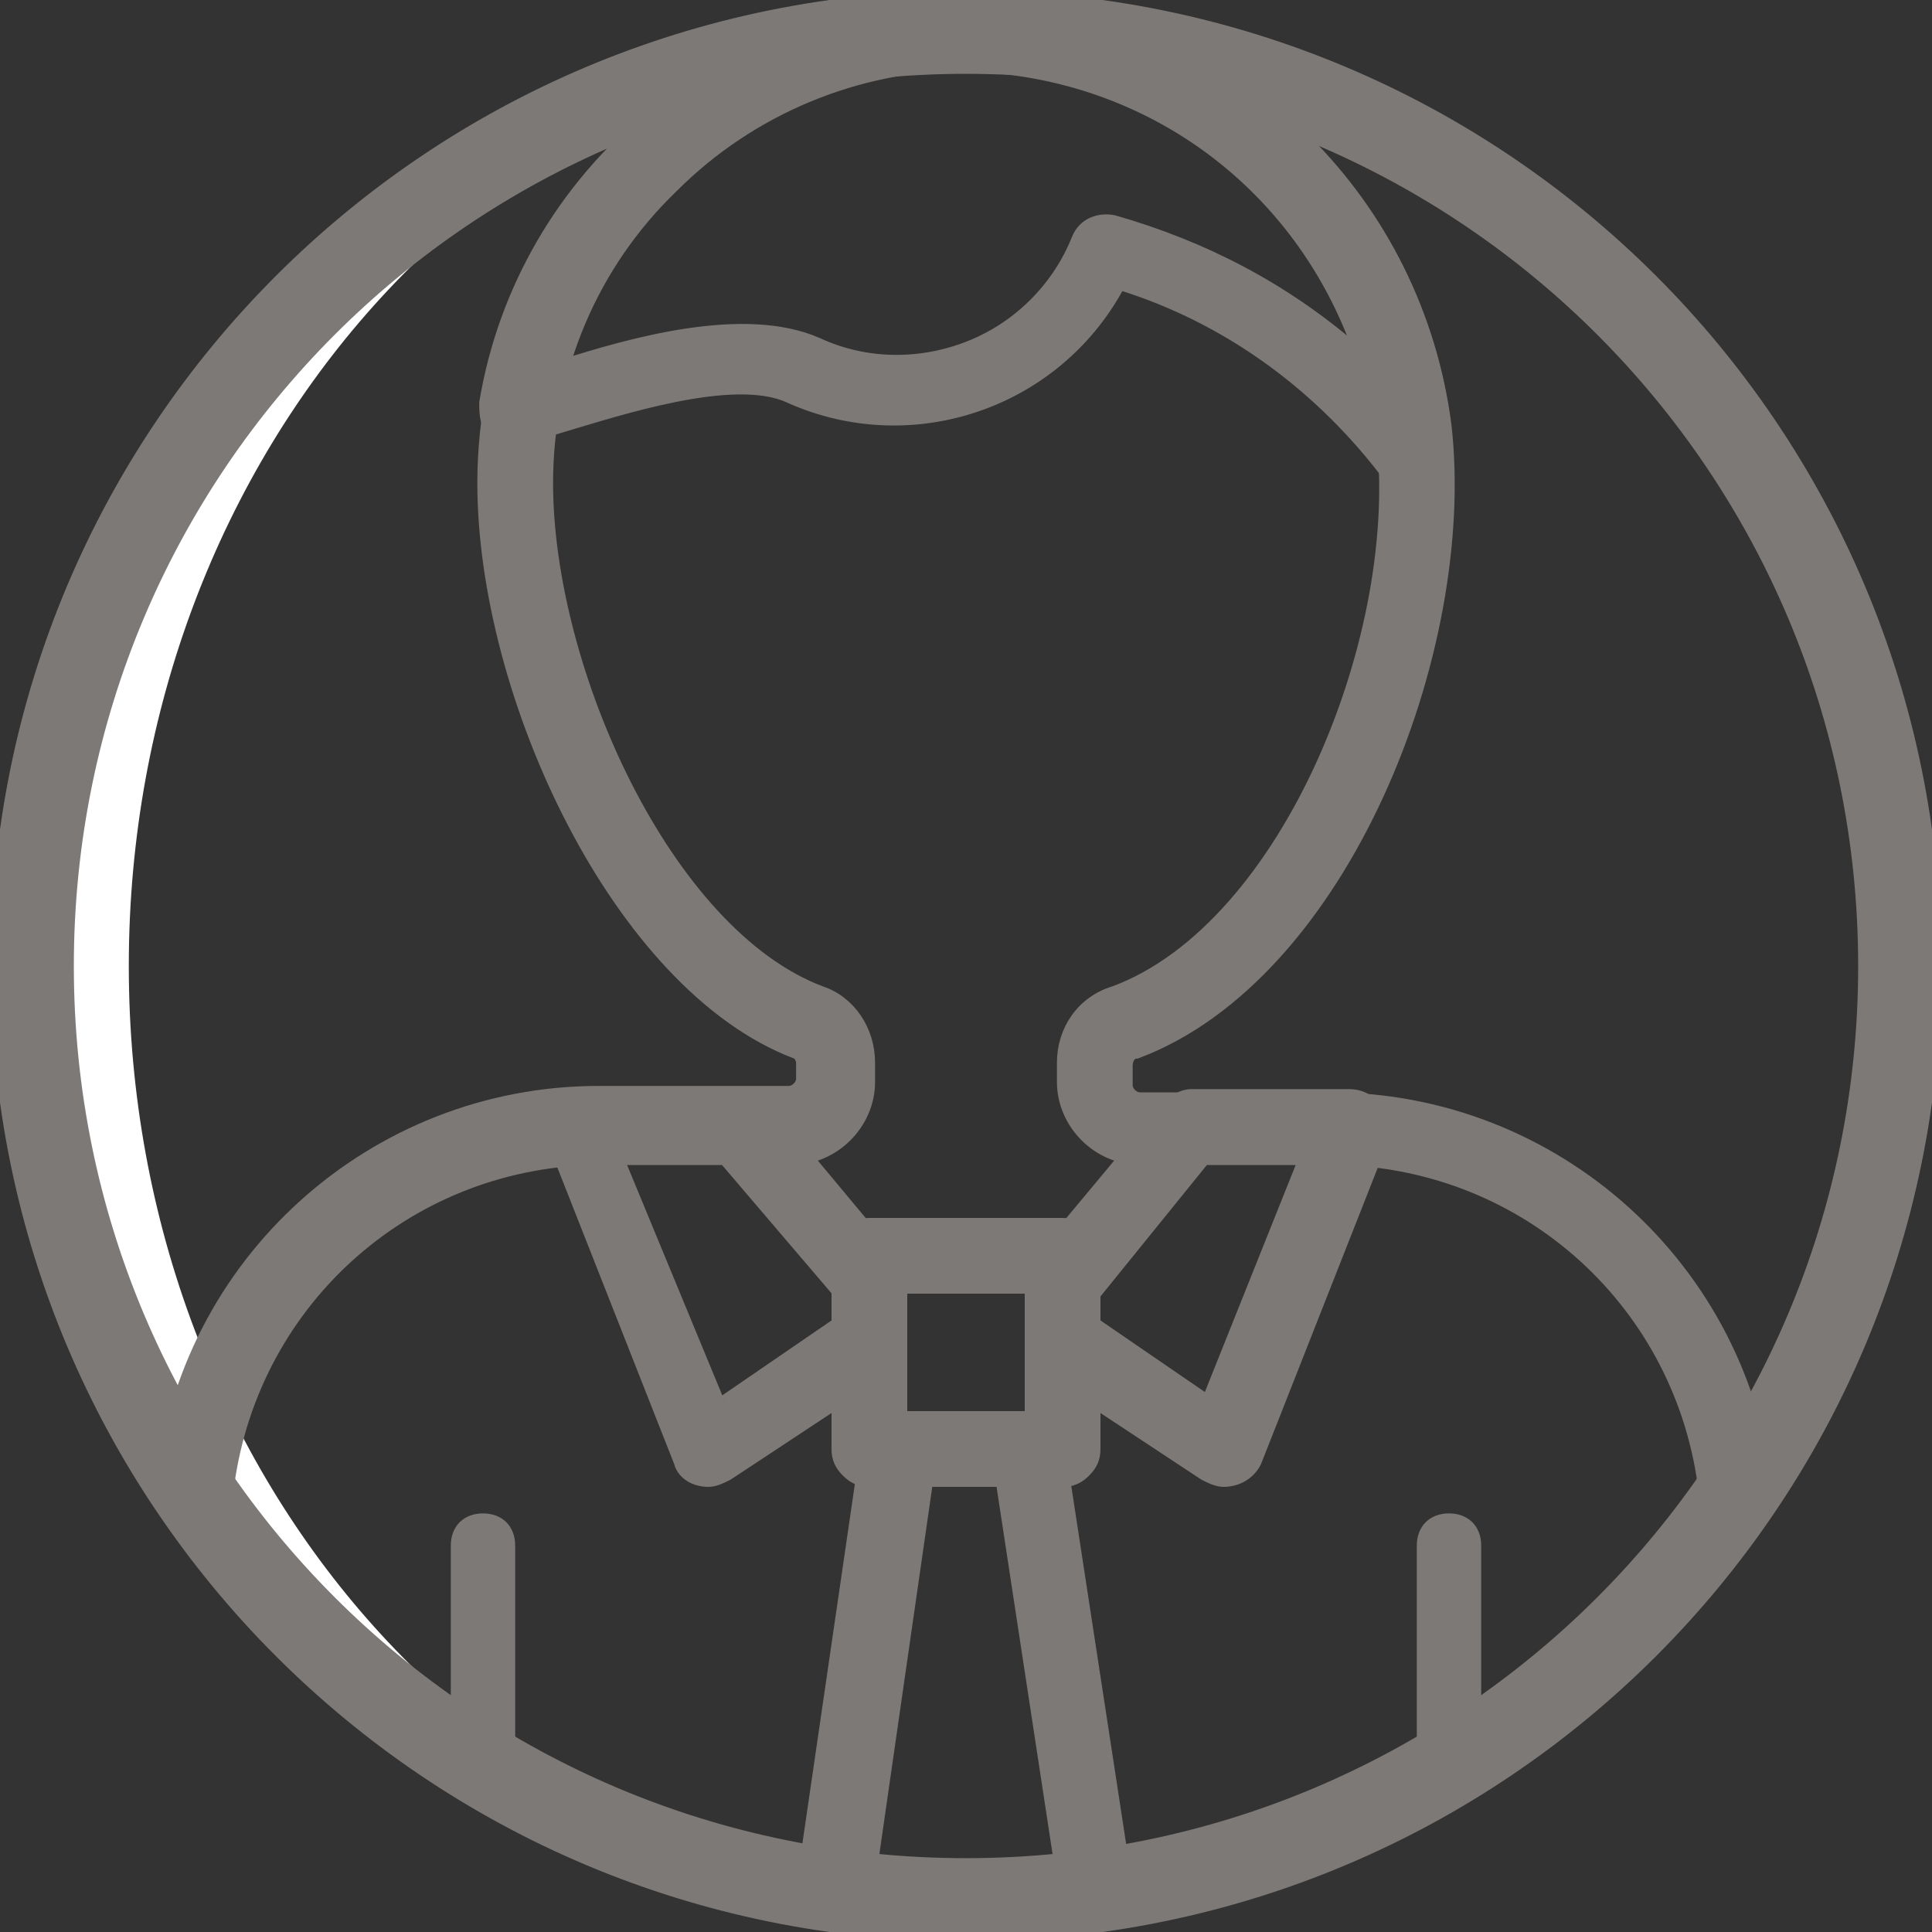
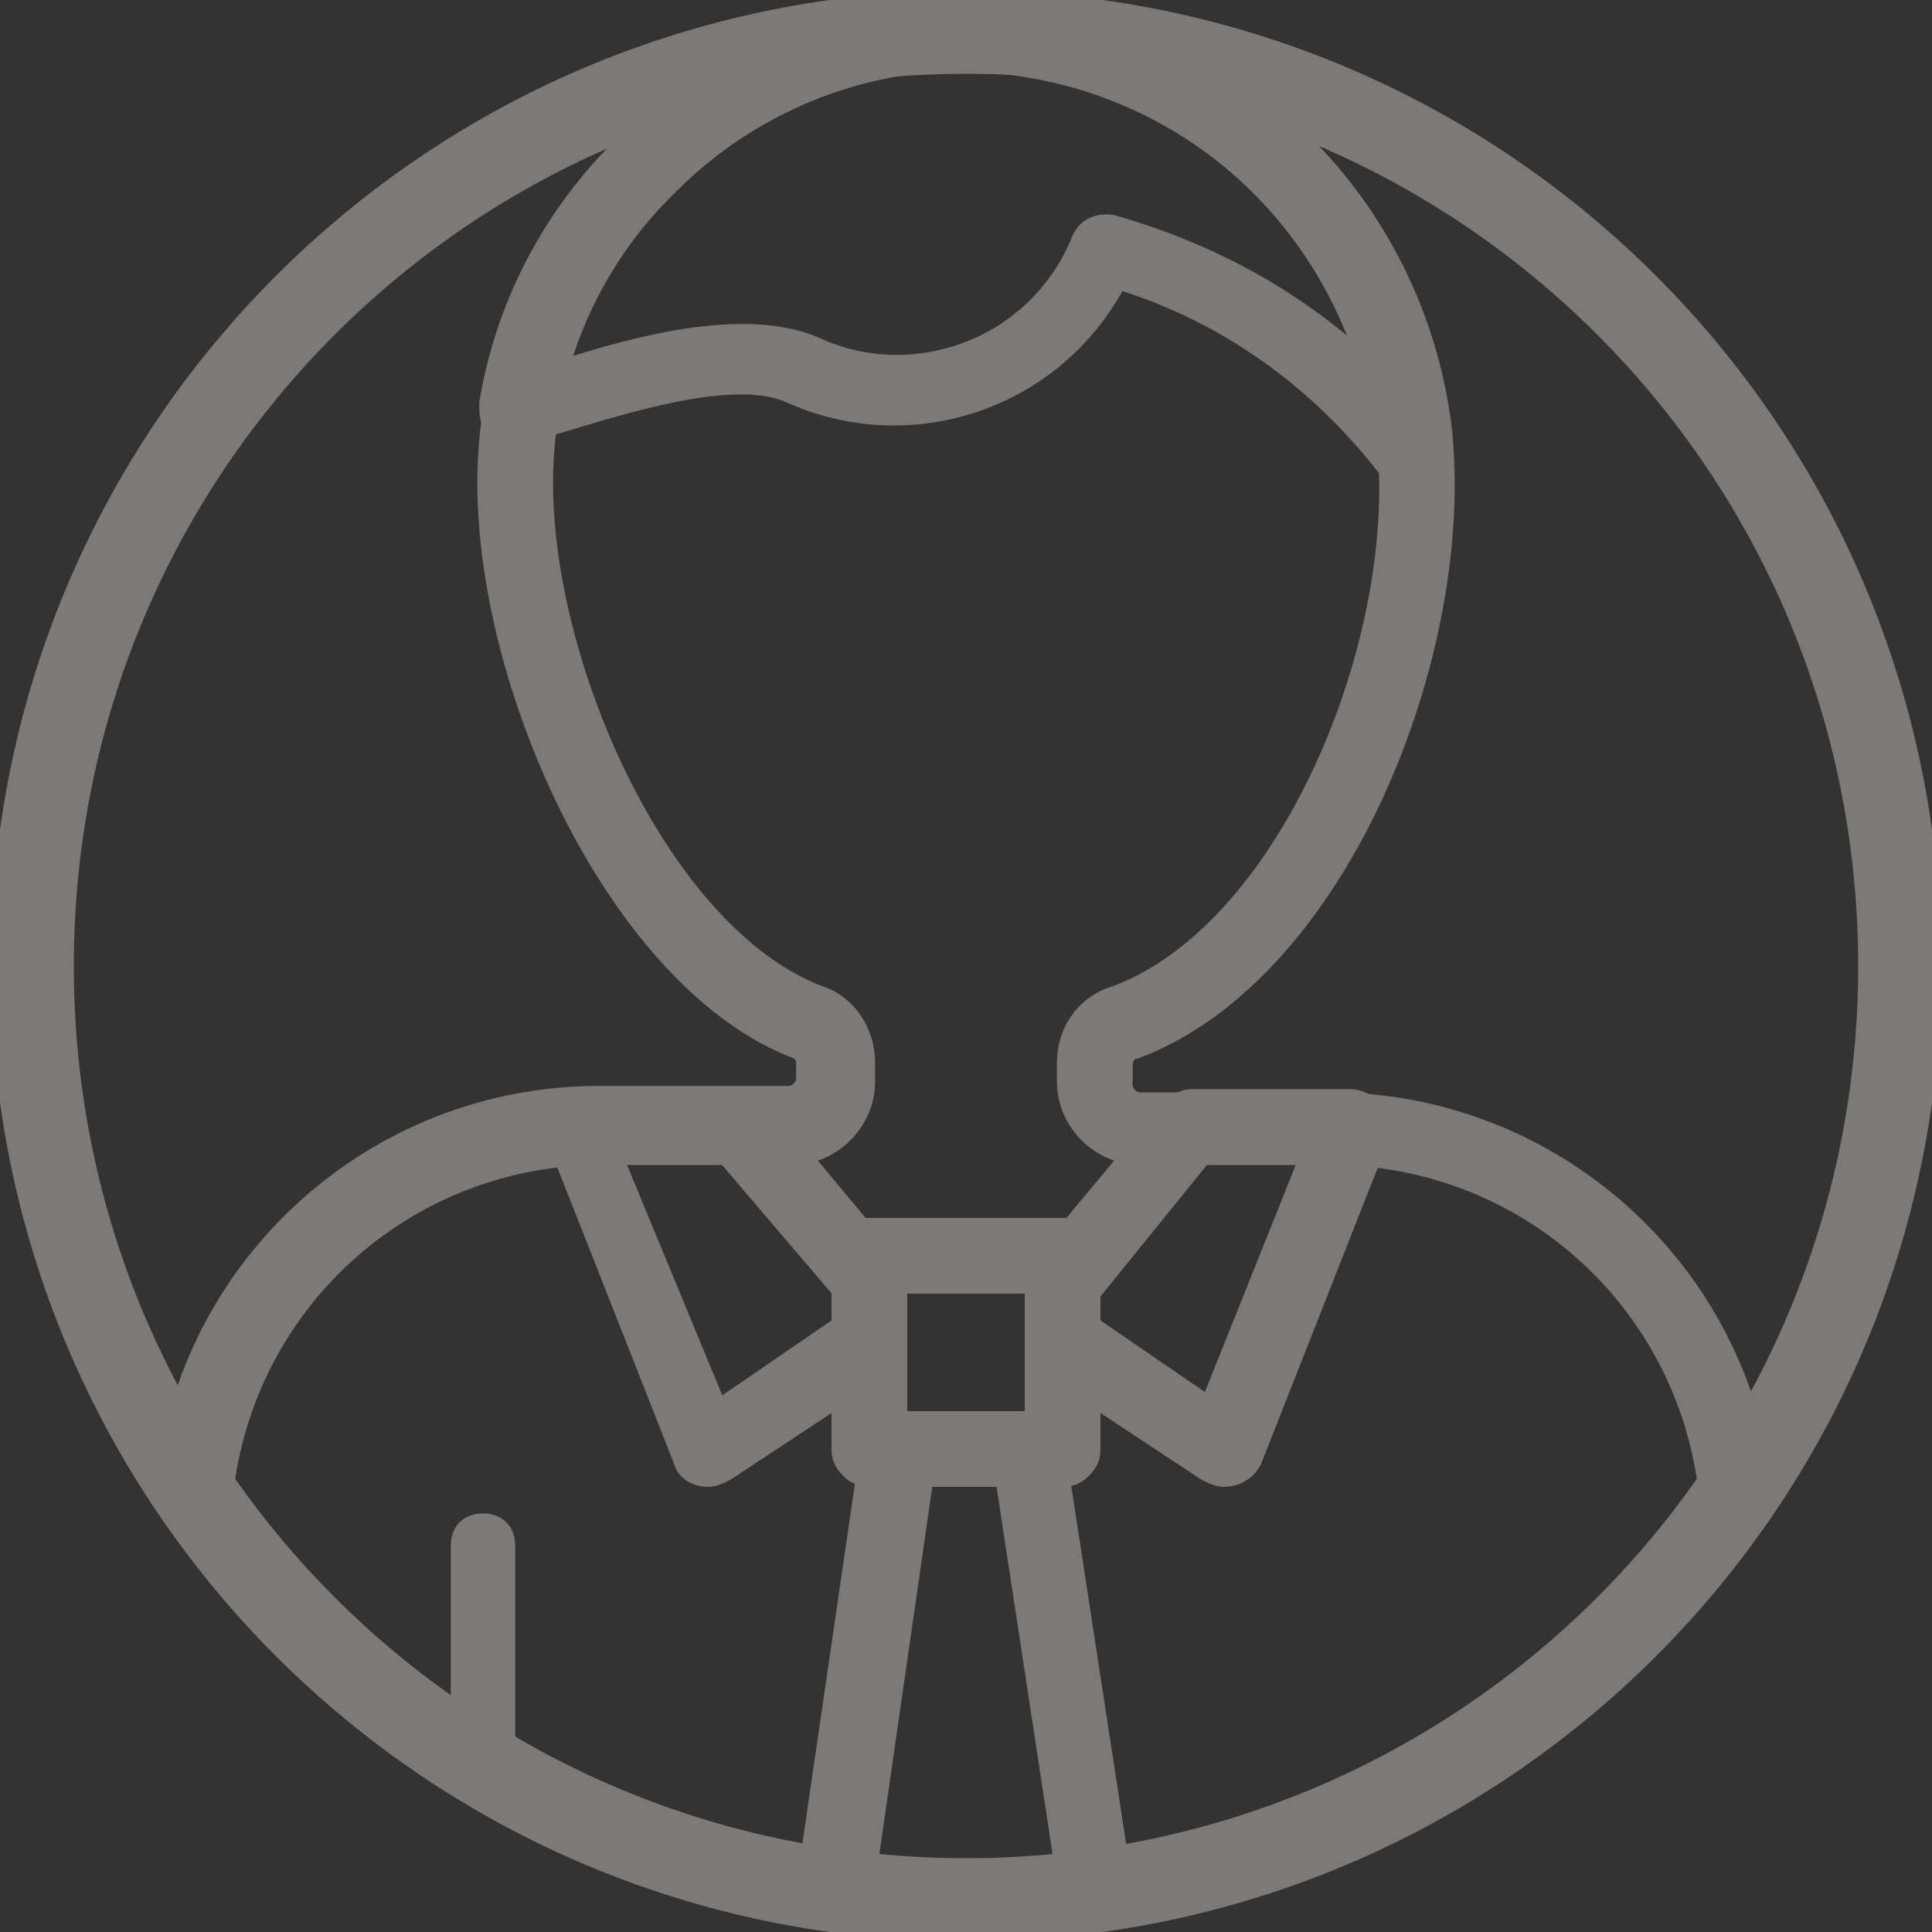
<svg xmlns="http://www.w3.org/2000/svg" version="1.1" id="Слой_2" width="80" height="80" x="0px" y="0px" viewBox="0 0 60 60" style="enable-background:new 0 0 60 60;" xml:space="preserve">
  <rect x="0" y="0" width="60" height="60" fill="#333333" stroke="none" />
  <style type="text/css">
	.st0{display:none;}
	.st1{display:inline;fill:#7B7876;}
	.st2{fill:#FFFFFF;}
	.st3{fill:#7D7977;}
	.st4{fill:#7D7977;stroke:#7D7977;stroke-width:0.586;stroke-miterlimit:10;}
	.st5{fill:#7D7977;stroke:#7D7977;stroke-width:0.352;stroke-miterlimit:10;}
	.st6{fill:#7D7977;stroke:#7D7977;stroke-width:0.234;stroke-miterlimit:10;}
</style>
  <g class="st0">
    <path class="st1" d="M39.4,19.4c-0.5-0.5-1.3-0.5-1.8,0L20.6,36.3c-0.5,0.5-0.5,1.3,0,1.8c0.3,0.3,0.6,0.4,0.9,0.4   c0.3,0,0.7-0.1,0.9-0.4l16.9-16.9C39.9,20.7,39.9,19.9,39.4,19.4L39.4,19.4z M39.4,19.4" />
    <path class="st1" d="M23.8,27.6c2.7,0,4.9-2.2,4.9-4.9c0-2.7-2.2-4.9-4.9-4.9c-2.7,0-4.9,2.2-4.9,4.9   C18.9,25.4,21.1,27.6,23.8,27.6L23.8,27.6z M23.8,20.3c1.3,0,2.3,1.1,2.3,2.3c0,1.3-1.1,2.3-2.3,2.3c-1.3,0-2.3-1.1-2.3-2.3   C21.5,21.3,22.5,20.3,23.8,20.3L23.8,20.3z M23.8,20.3" />
    <path class="st1" d="M36.2,30c-2.7,0-4.9,2.2-4.9,4.9c0,2.7,2.2,4.9,4.9,4.9c2.7,0,4.9-2.2,4.9-4.9C41.1,32.2,38.9,30,36.2,30   L36.2,30z M36.2,37.3c-1.3,0-2.3-1.1-2.3-2.3c0-1.3,1.1-2.3,2.3-2.3c1.3,0,2.3,1,2.3,2.3C38.5,36.2,37.4,37.3,36.2,37.3L36.2,37.3z    M36.2,37.3" />
    <path class="st1" d="M57.5,23.3c-0.8-1-1.5-2-1.8-2.8c-0.3-1-0.3-2.2-0.3-3.5c0-2,0.1-4.1-1.2-5.8C53,9.5,51,8.8,49.1,8.2   c-1.2-0.4-2.4-0.7-3.2-1.3c-0.8-0.6-1.5-1.6-2.2-2.6c-1.1-1.6-2.4-3.4-4.4-4.1C38.8,0.1,38.2,0,37.6,0c-1.4,0-2.8,0.5-4.2,0.9   C32.2,1.4,31,1.8,30,1.8c-1,0-2.2-0.4-3.5-0.8C25.2,0.5,23.8,0,22.4,0c-0.6,0-1.1,0.1-1.6,0.2c-2,0.7-3.3,2.5-4.4,4.1   c-0.7,1-1.4,2-2.2,2.6c-0.8,0.6-2,0.9-3.2,1.3C9,8.8,7,9.5,5.7,11.1c-1.2,1.7-1.2,3.8-1.2,5.8c0,1.3,0,2.5-0.3,3.5   c-0.3,0.9-1,1.8-1.8,2.8C1.3,24.9,0,26.6,0,28.8c0,2.1,1.3,3.9,2.5,5.5c0.8,1,1.5,2,1.8,2.8c0.3,1,0.3,2.2,0.3,3.5   c0,2-0.1,4.1,1.2,5.8c1.2,1.7,3.2,2.3,5.2,2.9c1.2,0.4,2.4,0.7,3.2,1.3c0.8,0.6,1.5,1.6,2.2,2.6c1.1,1.6,2.4,3.4,4.4,4.1   c0.5,0.2,1.1,0.2,1.6,0.2c1.4,0,2.8-0.5,4.2-0.9c1.3-0.4,2.4-0.8,3.5-0.8c1,0,2.2,0.4,3.5,0.8c1.4,0.5,2.8,0.9,4.2,0.9   c0.6,0,1.1-0.1,1.6-0.2c2-0.7,3.3-2.5,4.4-4.1c0.7-1,1.4-2,2.2-2.6c0.8-0.6,2-0.9,3.2-1.3c1.9-0.6,4-1.2,5.2-2.9   c1.2-1.7,1.2-3.8,1.2-5.8c0-1.3,0-2.5,0.3-3.5c0.3-0.9,1-1.8,1.8-2.8c1.2-1.6,2.5-3.4,2.5-5.5C60,26.6,58.7,24.9,57.5,23.3   L57.5,23.3z M55.4,32.7c-0.9,1.1-1.7,2.3-2.2,3.6c-0.4,1.4-0.4,2.9-0.4,4.3c0,1.7,0,3.3-0.7,4.2c-0.7,1-2.2,1.4-3.8,1.9   c-1.4,0.4-2.8,0.9-4,1.7c-1.1,0.8-2,2-2.8,3.2c-1,1.4-1.9,2.7-3.1,3.1c-0.2,0.1-0.5,0.1-0.8,0.1c-1,0-2.1-0.4-3.3-0.8   c-1.4-0.5-2.8-1-4.3-1c-1.5,0-2.9,0.5-4.3,1c-1.2,0.4-2.4,0.8-3.3,0.8c-0.3,0-0.6,0-0.8-0.1c-1.2-0.4-2.1-1.7-3.1-3.1   c-0.8-1.2-1.7-2.4-2.8-3.2c-1.2-0.8-2.6-1.3-4-1.7c-1.6-0.5-3.1-1-3.8-1.9c-0.7-1-0.7-2.5-0.7-4.2c0-1.5,0-3-0.4-4.3   c-0.4-1.3-1.3-2.5-2.2-3.6c-1-1.4-2-2.7-2-3.9c0-1.3,1-2.6,2-3.9c0.9-1.1,1.7-2.3,2.2-3.6c0.4-1.4,0.4-2.9,0.4-4.3   c0-1.7,0-3.3,0.7-4.2c0.7-1,2.2-1.4,3.8-1.9c1.4-0.4,2.8-0.9,4-1.7c1.1-0.8,2-2,2.8-3.2c1-1.4,1.9-2.7,3.1-3.1   c0.2-0.1,0.5-0.1,0.8-0.1c1,0,2.1,0.4,3.3,0.8c1.4,0.5,2.8,1,4.3,1c1.5,0,2.9-0.5,4.3-1c1.2-0.4,2.4-0.8,3.3-0.8   c0.3,0,0.6,0,0.8,0.1c1.2,0.4,2.1,1.7,3.1,3.1C42.4,7,43.2,8.2,44.3,9c1.2,0.8,2.6,1.3,4,1.7c1.6,0.5,3.1,1,3.8,1.9   c0.7,1,0.7,2.5,0.7,4.2c0,1.5,0,3,0.4,4.3c0.4,1.3,1.3,2.5,2.2,3.6c1,1.4,2,2.7,2,3.9C57.4,30.1,56.4,31.3,55.4,32.7L55.4,32.7z    M55.4,32.7" />
    <path class="st1" d="M50.3,22.2c-0.2-0.7-0.2-1.6-0.2-2.6c0-1.5,0-3.3-1-4.7c-1-1.4-2.7-1.9-4.2-2.4c-0.9-0.3-1.8-0.6-2.4-1   c-0.6-0.4-1.1-1.2-1.7-2c-0.9-1.3-1.9-2.7-3.6-3.3c-0.4-0.1-0.9-0.2-1.4-0.2c-1.1,0-2.3,0.4-3.3,0.7c-0.9,0.3-1.8,0.6-2.6,0.6   c-0.8,0-1.7-0.3-2.6-0.6c-1.1-0.4-2.2-0.7-3.3-0.7c-0.5,0-0.9,0.1-1.4,0.2c-1.7,0.5-2.7,2-3.6,3.3c-0.6,0.8-1.1,1.5-1.7,2   c-0.6,0.4-1.5,0.7-2.4,1c-1.5,0.5-3.2,1-4.2,2.4c-1,1.4-1,3.1-1,4.7c0,1,0,1.9-0.2,2.6c-0.2,0.7-0.8,1.4-1.3,2.1   c-1,1.3-2,2.7-2,4.5c0,1.8,1.1,3.2,2,4.5C9,34,9.5,34.7,9.7,35.4C10,36.1,10,37,9.9,38c0,1.5,0,3.3,1,4.7c1,1.4,2.7,1.9,4.2,2.4   c0.9,0.3,1.8,0.6,2.4,1c0.6,0.4,1.1,1.2,1.7,2c0.9,1.3,1.9,2.7,3.6,3.3c0.4,0.1,0.9,0.2,1.4,0.2c1.1,0,2.3-0.4,3.3-0.7   c0.9-0.3,1.8-0.6,2.6-0.6c0.8,0,1.7,0.3,2.6,0.6c1.1,0.4,2.2,0.7,3.3,0.7c0.5,0,0.9-0.1,1.4-0.2c1.7-0.5,2.7-2,3.6-3.3   c0.6-0.8,1.1-1.5,1.7-2c0.6-0.4,1.5-0.7,2.4-1c1.5-0.5,3.2-1,4.2-2.4c1-1.4,1-3.1,1-4.7c0-1,0-1.9,0.2-2.6c0.2-0.7,0.8-1.4,1.3-2.1   c1-1.3,2-2.7,2-4.5c0-1.8-1.1-3.2-2-4.5C51,23.6,50.5,22.9,50.3,22.2L50.3,22.2z M49.5,31.7c-0.7,0.9-1.4,1.8-1.7,2.9   c-0.4,1.1-0.3,2.3-0.3,3.5c0,1.3,0,2.4-0.5,3.1c-0.5,0.7-1.6,1-2.8,1.4c-1.1,0.3-2.2,0.7-3.2,1.4c-0.9,0.7-1.6,1.6-2.3,2.6   c-0.7,1-1.4,2-2.2,2.3c-0.2,0.1-0.3,0.1-0.6,0.1c-0.7,0-1.6-0.3-2.5-0.6c-1.1-0.4-2.3-0.8-3.5-0.8c-1.2,0-2.3,0.4-3.5,0.8   c-0.9,0.3-1.8,0.6-2.5,0.6c-0.2,0-0.4,0-0.6-0.1c-0.8-0.3-1.5-1.2-2.2-2.3c-0.7-0.9-1.3-1.9-2.3-2.6c-0.9-0.7-2.1-1-3.2-1.4   c-1.2-0.4-2.3-0.7-2.8-1.4c-0.5-0.7-0.5-1.9-0.5-3.1c0-1.2,0-2.4-0.3-3.5c-0.3-1.1-1-2-1.7-2.9c-0.8-1-1.5-2-1.5-2.9   c0-0.9,0.7-1.9,1.5-2.9c0.7-0.9,1.4-1.8,1.7-2.9c0.4-1.1,0.3-2.3,0.3-3.5c0-1.3,0-2.4,0.5-3.1c0.5-0.7,1.6-1,2.8-1.4   c1.1-0.3,2.2-0.7,3.2-1.4c0.9-0.7,1.6-1.6,2.3-2.6c0.7-1,1.4-2,2.2-2.3c0.2-0.1,0.3-0.1,0.6-0.1c0.7,0,1.6,0.3,2.5,0.6   c1.1,0.4,2.3,0.8,3.4,0.8c1.2,0,2.3-0.4,3.5-0.8c0.9-0.3,1.8-0.6,2.5-0.6c0.2,0,0.4,0,0.6,0.1c0.8,0.3,1.5,1.2,2.2,2.3   c0.7,0.9,1.3,1.9,2.3,2.6c0.9,0.7,2.1,1,3.2,1.4c1.2,0.4,2.3,0.7,2.8,1.4c0.5,0.7,0.5,1.9,0.5,3.1c0,1.2,0,2.3,0.3,3.5   c0.3,1.1,1,2,1.7,2.9c0.8,1,1.5,2,1.5,2.9C51,29.7,50.3,30.6,49.5,31.7L49.5,31.7z M49.5,31.7" />
  </g>
  <g>
-     <path class="st2" d="M4,30C4,14,15.6,1,30,1C14,1,1,14,1,30s13,29,29,29C15.6,59,4,46,4,30" />
    <path class="st3" d="M15,55.8c-0.3,0-0.5-0.1-0.7-0.3c-0.2-0.2-0.3-0.4-0.3-0.7V48c0-0.6,0.4-1,1-1s1,0.4,1,1v6.8   c0,0.3-0.1,0.5-0.3,0.7C15.5,55.7,15.3,55.8,15,55.8" />
-     <path class="st3" d="M45,55.8c-0.3,0-0.5-0.1-0.7-0.3c-0.2-0.2-0.3-0.4-0.3-0.7V48c0-0.6,0.4-1,1-1c0.6,0,1,0.4,1,1v6.8   c0,0.3-0.1,0.5-0.3,0.7C45.5,55.7,45.3,55.8,45,55.8" />
    <path class="st4" d="M30,60C13.4,60,0,46.6,0,30S13.4,0,30,0s30,13.4,30,30C60,46.6,46.6,60,30,60 M30,2C14.5,2,2,14.5,2,30   c0,15.5,12.5,28,28,28s28-12.5,28-28C58,14.5,45.5,2,30,2" />
    <path class="st5" d="M30,60c-9.9,0-19.2-4.9-24.8-13.1c-0.1-0.2-0.2-0.4-0.2-0.7c0.7-7,6.6-12.3,13.6-12.3h5.9   c0.2,0,0.4-0.2,0.4-0.4V33c0-0.1-0.1-0.3-0.2-0.3C19.2,30.6,15,21.6,15,15c0-4,1.6-7.8,4.4-10.6C22.2,1.6,26,0,30,0h0   c0.6,0,1.1,0,1.7,0.1C38.6,0.9,44,6.3,44.9,13.2c0.8,7-3.2,17.1-9.6,19.5c-0.2,0-0.3,0.2-0.3,0.4v0.6c0,0.2,0.2,0.4,0.4,0.4h5.9   c7,0,12.9,5.3,13.6,12.3c0,0.2,0,0.5-0.2,0.7C49.2,55.1,39.9,60,30,60 M7.1,46.1C12.3,53.6,20.9,58,30,58c9.1,0,17.7-4.4,22.9-11.9   C52.1,40.3,47.2,36,41.3,36h-5.9c-1.3,0-2.4-1.1-2.4-2.4V33c0-1,0.6-1.9,1.6-2.2c5.4-2,9.1-11.2,8.3-17.4   C42.1,7.4,37.4,2.8,31.5,2.1C31,2,30.6,2,30.1,2h0c-3.5,0-6.8,1.4-9.2,3.8C18.4,8.2,17,11.5,17,15c0,5.8,3.7,14,8.5,15.8   C26.4,31.1,27,32,27,33v0.6c0,1.3-1.1,2.4-2.4,2.4h-5.9C12.8,36,7.9,40.3,7.1,46.1" />
    <path class="st5" d="M33,46h-6c-0.3,0-0.5-0.1-0.7-0.3C26.1,45.5,26,45.3,26,45v-6c0-0.3,0.1-0.5,0.3-0.7c0.2-0.2,0.4-0.3,0.7-0.3   h6c0.3,0,0.5,0.1,0.7,0.3c0.2,0.2,0.3,0.4,0.3,0.7v6c0,0.3-0.1,0.5-0.3,0.7C33.5,45.9,33.3,46,33,46 M28,44h4v-4h-4V44z" />
    <path class="st5" d="M22,46c-0.4,0-0.8-0.2-0.9-0.6l-3.9-9.9c-0.1-0.3-0.1-0.7,0.1-1c0.2-0.3,0.5-0.5,0.9-0.5H23   c0.3,0,0.6,0.1,0.8,0.4l4,4.8c0.1,0.2,0.2,0.4,0.2,0.6v1.9c0,0.3-0.2,0.6-0.4,0.8l-5,3.3C22.4,45.9,22.2,46,22,46 M22.5,43.5   l3.5-2.4v-1L22.5,36h-3.1" />
    <path class="st5" d="M38,46c-0.2,0-0.4-0.1-0.6-0.2l-5-3.3C32.2,42.3,32,42,32,41.7v-1.9c0-0.2,0.1-0.5,0.2-0.6l4-4.8   c0.2-0.2,0.5-0.4,0.8-0.4h4.9c0.4,0,0.7,0.2,0.9,0.5c0.2,0.3,0.2,0.7,0.1,1l-3.9,9.9C38.8,45.8,38.4,46,38,46 M34,41.1l3.5,2.4   l3-7.5h-3.1L34,40.2V41.1z" />
    <path class="st5" d="M30,60c-1.4,0-2.8-0.1-4.2-0.3c-0.3,0-0.5-0.2-0.7-0.4c-0.2-0.2-0.2-0.5-0.2-0.7l2-13.7c0.1-0.5,0.5-0.9,1-0.9   h4c0.5,0,0.9,0.4,1,0.9l2.1,13.7c0,0.3,0,0.5-0.2,0.7c-0.2,0.2-0.4,0.4-0.7,0.4C32.8,59.9,31.4,60,30,60 M27.1,57.8   c1.9,0.2,3.9,0.2,5.8,0L31.1,46h-2.3L27.1,57.8z" />
    <path class="st6" d="M43.7,15c-0.3,0-0.6-0.1-0.8-0.4c-2.1-2.7-4.9-4.7-8.1-5.7c-2,3.7-6.5,5.2-10.3,3.5c-1.7-0.8-5.3,0.4-7,0.9   c-1.3,0.4-1.9,0.6-2.4-0.1C15,13,15,12.7,15,12.5c1.2-7.2,7.5-12.4,14.8-12.4h0c0.6,0,1.1,0,1.7,0.1C38.4,1,43.8,6.4,44.7,13.2   c0,0.2,0,0.3,0,0.5l0,0.2c0,0.3-0.1,0.6-0.3,0.8C44.3,14.9,44,15,43.7,15 M29.8,2.1C24.1,2,19,5.8,17.4,11.3c2.2-0.7,5.7-1.7,8-0.7   c1.5,0.7,3.2,0.7,4.7,0.1c1.5-0.6,2.7-1.8,3.3-3.3c0.2-0.5,0.7-0.7,1.2-0.6c2.8,0.8,5.3,2.1,7.5,4c-1.7-4.7-5.8-8-10.8-8.6   C30.8,2.1,30.3,2.1,29.8,2.1L29.8,2.1z" />
  </g>
  <g>
</g>
  <g>
</g>
  <g>
</g>
  <g>
</g>
  <g>
</g>
  <g>
</g>
  <g>
</g>
  <g>
</g>
  <g>
</g>
  <g>
</g>
  <g>
</g>
  <g>
</g>
  <g>
</g>
  <g>
</g>
  <g>
</g>
</svg>